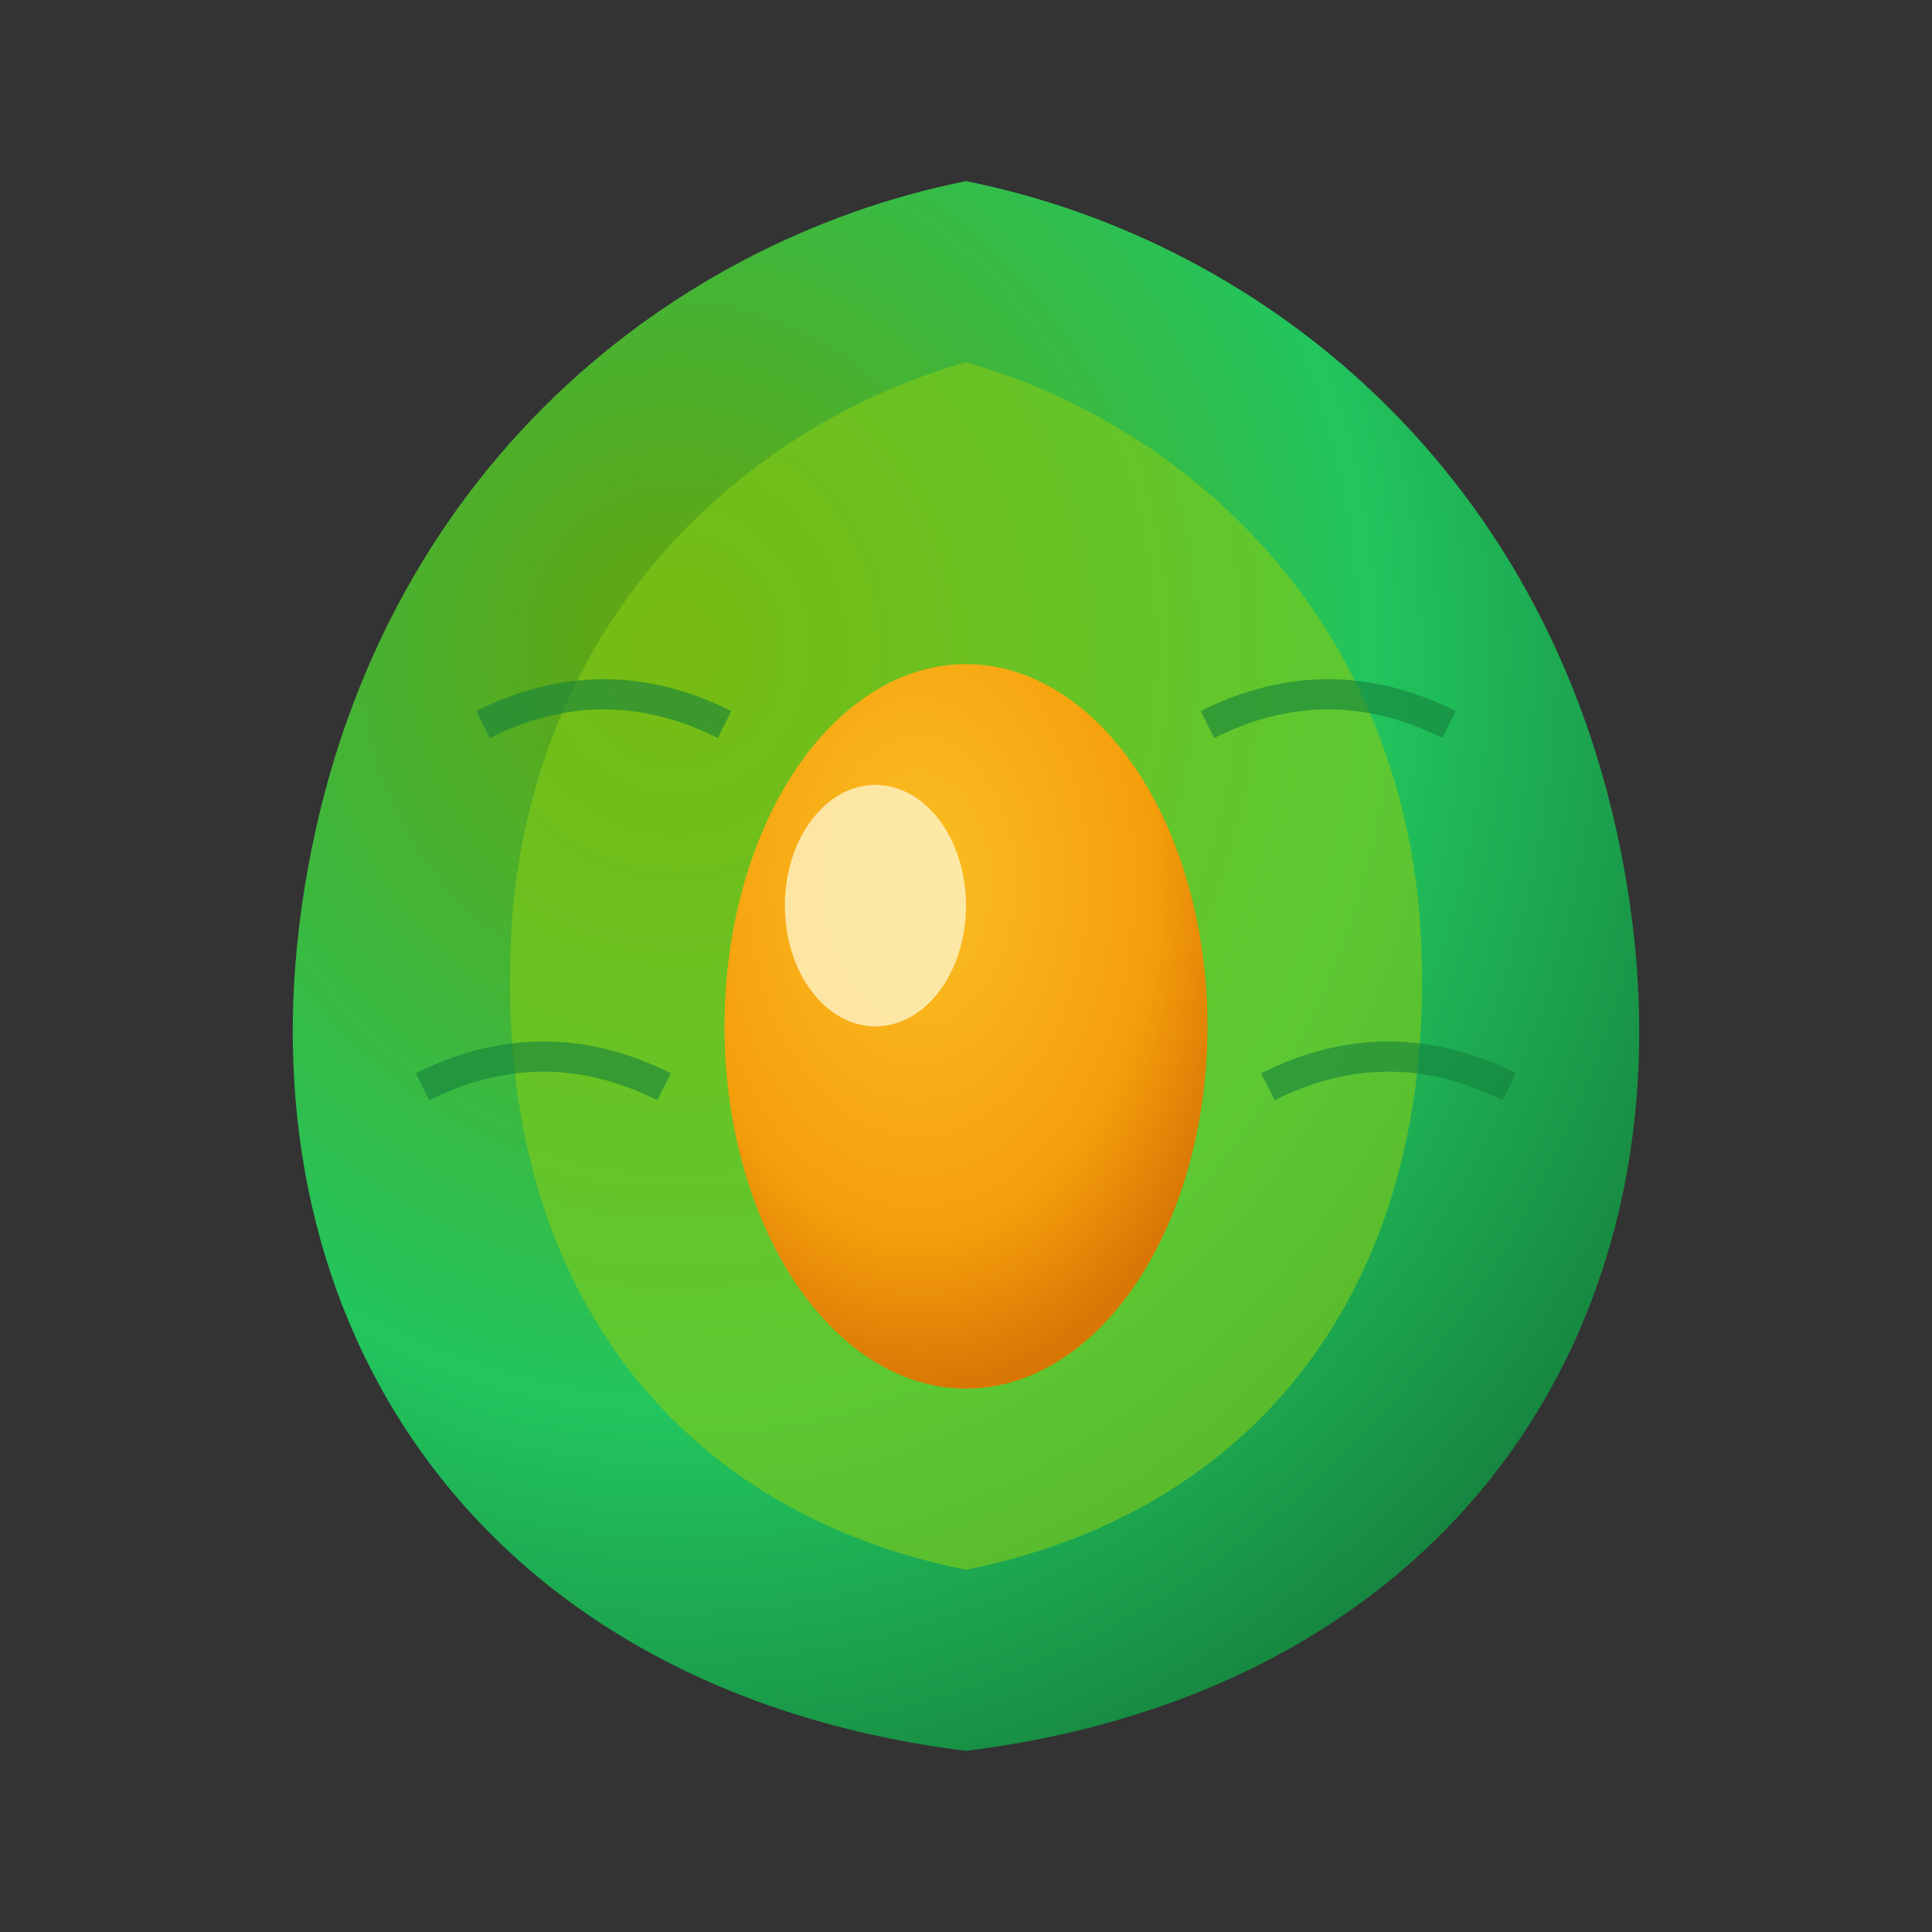
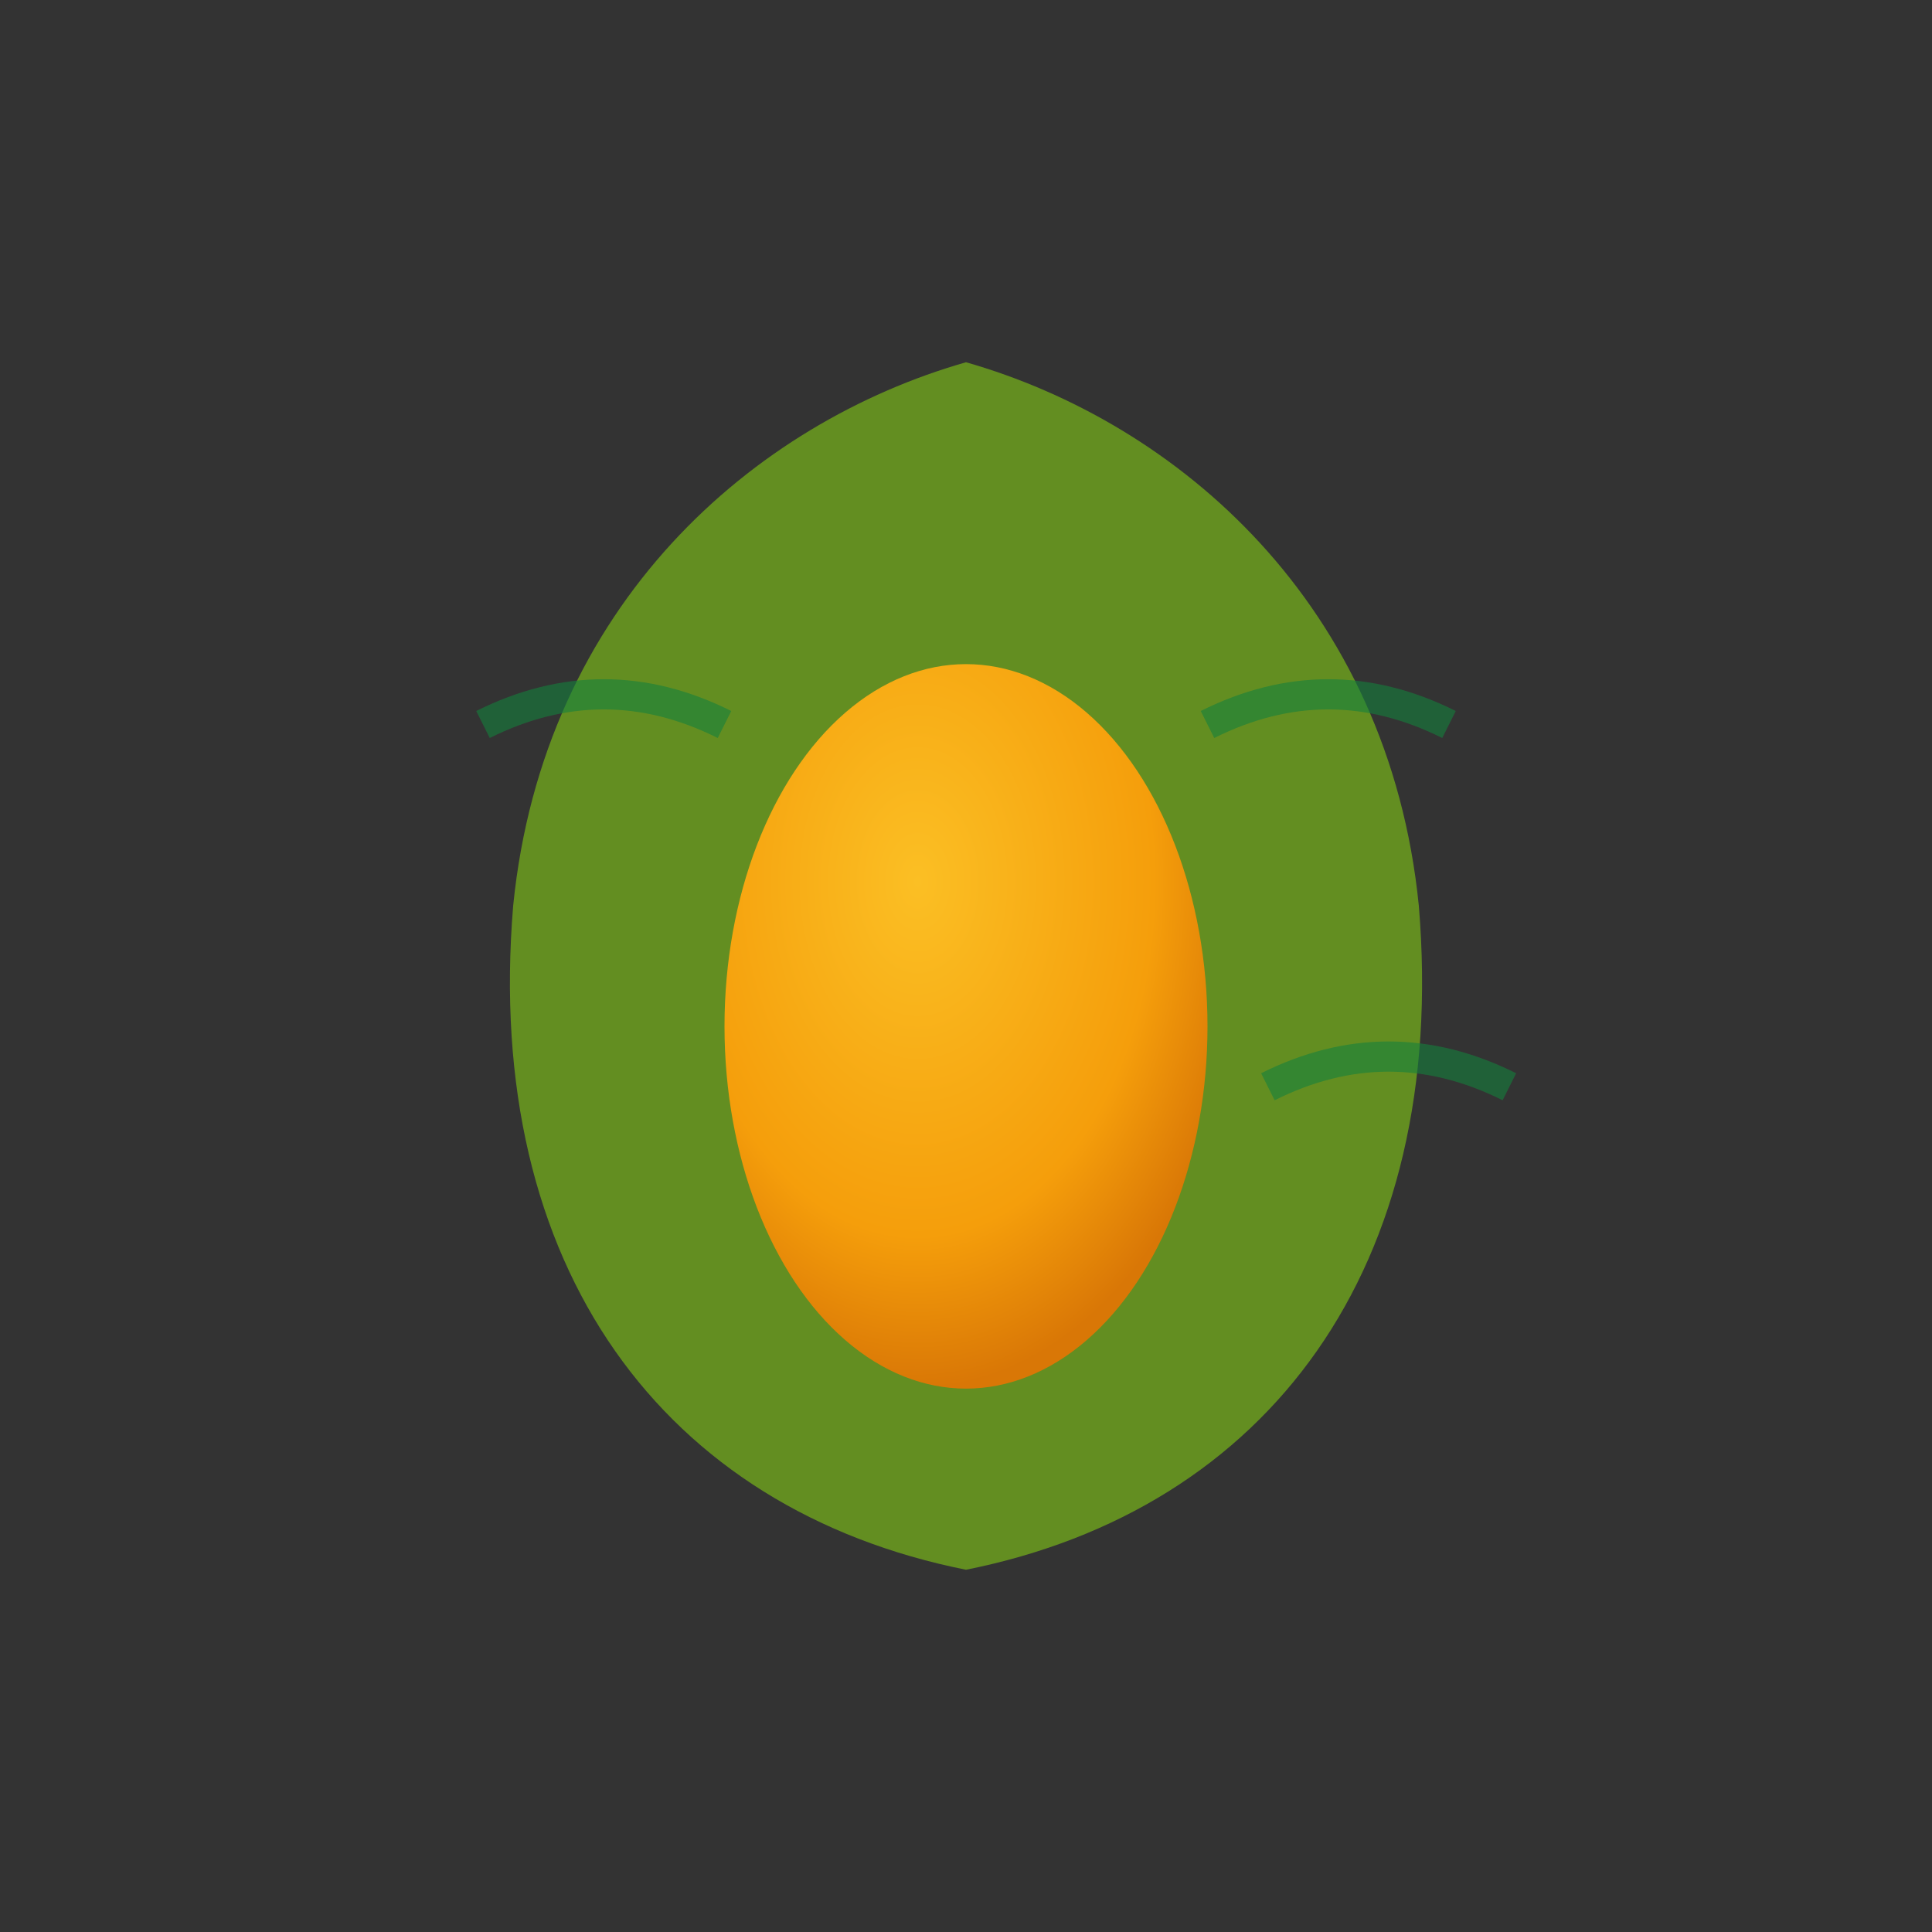
<svg xmlns="http://www.w3.org/2000/svg" width="32" height="32" viewBox="0 0 32 32" fill="none">
  <rect x="0" y="0" width="32" height="32" fill="#333333" stroke="none" />
  <defs>
    <radialGradient id="avocadoGradient" cx="0.3" cy="0.3" r="0.8">
      <stop offset="0%" style="stop-color:#65a30d;stop-opacity:1" />
      <stop offset="60%" style="stop-color:#22c55e;stop-opacity:1" />
      <stop offset="100%" style="stop-color:#15803d;stop-opacity:1" />
    </radialGradient>
    <radialGradient id="pitGradient" cx="0.4" cy="0.3" r="0.7">
      <stop offset="0%" style="stop-color:#fbbf24;stop-opacity:1" />
      <stop offset="70%" style="stop-color:#f59e0b;stop-opacity:1" />
      <stop offset="100%" style="stop-color:#d97706;stop-opacity:1" />
    </radialGradient>
  </defs>
-   <path d="M16 3 C21 4, 26 8, 27 15 C28 22, 24 28, 16 29 C8 28, 4 22, 5 15 C6 8, 11 4, 16 3 Z" fill="url(#avocadoGradient)" />
  <path d="M16 6 C19.5 7, 23 10, 23.5 15 C24 21, 21 25, 16 26 C11 25, 8 21, 8.5 15 C9 10, 12.5 7, 16 6 Z" fill="#84cc16" opacity="0.6" />
  <ellipse cx="16" cy="17" rx="4" ry="6" fill="url(#pitGradient)" />
-   <ellipse cx="14.5" cy="15" rx="1.5" ry="2" fill="#fef3c7" opacity="0.8" />
  <path d="M8 12 Q10 11, 12 12" stroke="#15803d" stroke-width="0.5" fill="none" opacity="0.6" />
  <path d="M20 12 Q22 11, 24 12" stroke="#15803d" stroke-width="0.5" fill="none" opacity="0.6" />
-   <path d="M7 18 Q9 17, 11 18" stroke="#15803d" stroke-width="0.5" fill="none" opacity="0.6" />
  <path d="M21 18 Q23 17, 25 18" stroke="#15803d" stroke-width="0.5" fill="none" opacity="0.6" />
</svg>